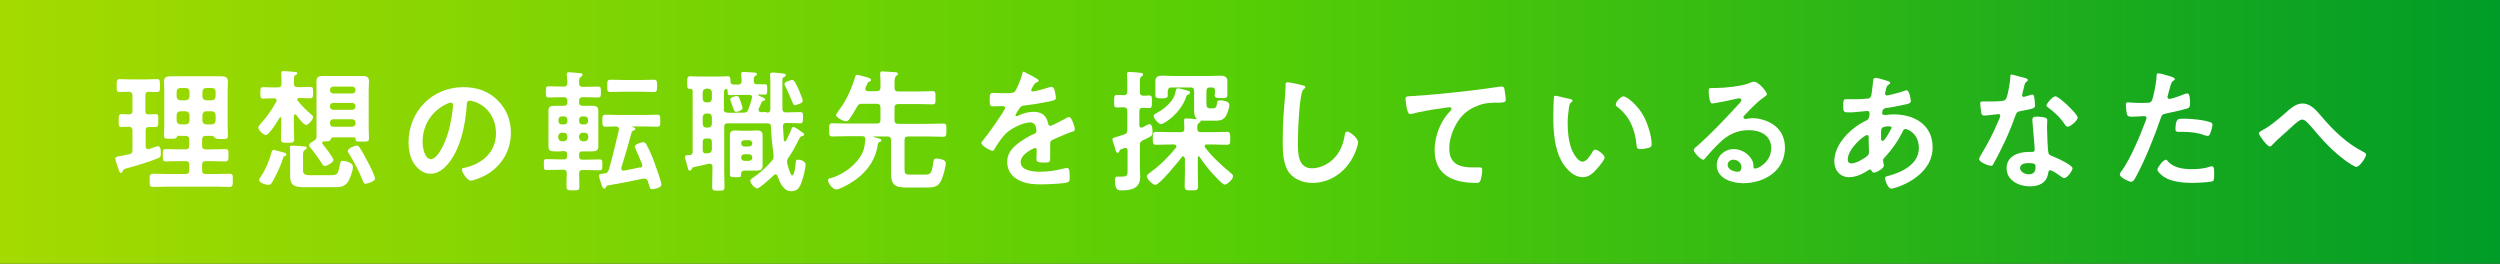
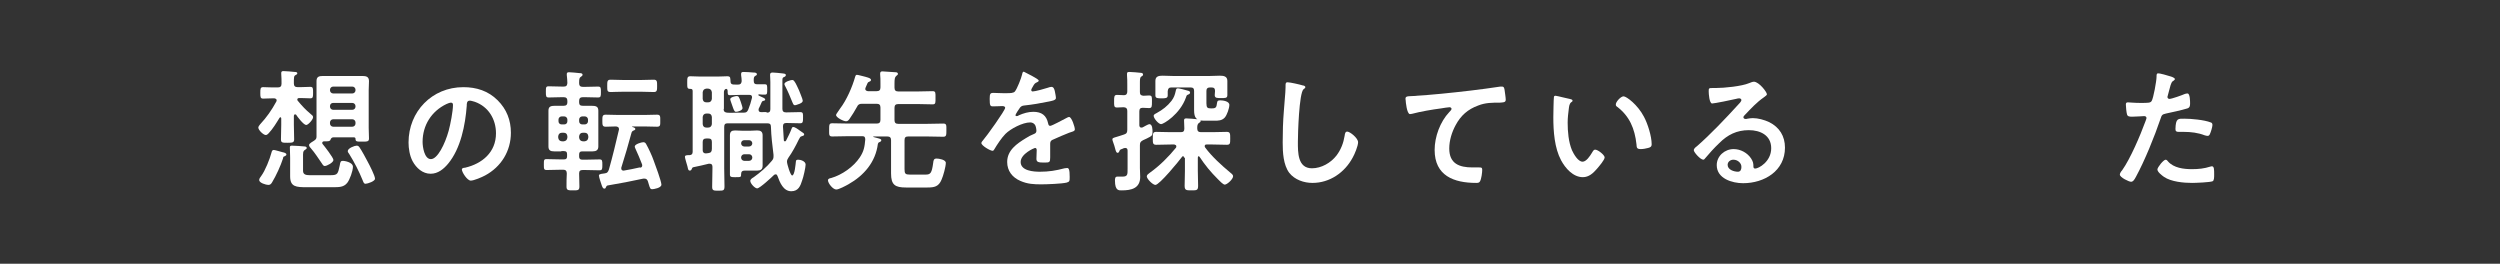
<svg xmlns="http://www.w3.org/2000/svg" version="1.1" id="レイヤー_1" x="0px" y="0px" viewBox="0 0 872 92" style="enable-background:new 0 0 872 92;" xml:space="preserve">
  <rect x="0" y="0" width="872" height="92" fill="#333333" stroke="none" />
  <style type="text/css">
	.st0{fill:url(#SVGID_1_);}
	.st1{fill:#FFFFFF;}
</style>
  <linearGradient id="SVGID_1_" gradientUnits="userSpaceOnUse" x1="3751.984" y1="1177.216" x2="4623.984" y2="1177.216" gradientTransform="matrix(1 0 0 1 -3751.984 -1131.216)">
    <stop offset="0" style="stop-color:#A4DA00" />
    <stop offset="0.497" style="stop-color:#56CE05" />
    <stop offset="1" style="stop-color:#009C28" />
  </linearGradient>
-   <rect class="st0" width="872" height="92" />
  <g>
    <g>
-       <path class="st1" d="M54.3,39.8c1,0,0.9,0.6,0.9,2.3c0,1.6,0,2.2-0.9,2.2c-0.4,0-1.8,0-2.3,0c-0.9,0-1.2,0.4-1.2,1.2V51    c0,0.5,0.2,1,0.8,1c0.1,0,0.2,0,0.4,0c0.5-0.2,2.8-1,3.1-1c1,0,1,1.7,1,2.3c0,1.4-0.2,1.6-1,1.9c-2.9,1.2-7.8,2.7-10.9,3.5    c-1.1,0.3-1.1,0.4-1.4,1c-0.1,0.3-0.3,0.6-0.6,0.6c-0.5,0-0.6-0.4-0.9-1.4c-0.2-0.6-1.1-3.1-1.1-3.6c0-0.5,0.4-0.6,1.8-0.9    c0.7-0.1,1.7-0.3,3.1-0.6c0.9-0.2,1.1-0.6,1.1-1.6v-6.7c0-0.8-0.3-1.2-1.2-1.3c-0.9,0-1.9,0.1-2.7,0.1c-1,0-0.9-0.7-0.9-2.2    c0-1.6,0-2.3,1-2.3c0,0,2.3,0.1,2.6,0.1c0.9,0,1.2-0.4,1.2-1.2v-5.4c0-0.9-0.4-1.2-1.2-1.3c-1,0-2.3,0.1-3.3,0.1c-1,0-1-0.6-1-2.2    c0-1.7,0-2.3,1-2.3c1.2,0,2.6,0.1,4,0.1h5.1c1.4,0,2.8-0.1,4-0.1c1,0,1,0.6,1,2.3c0,1.6,0,2.2-1,2.2c-0.4,0-2.4,0-2.9-0.1    c-0.9,0.1-1.2,0.4-1.2,1.3v5.4c0,0.9,0.3,1.2,1.2,1.2C52.4,39.9,53.9,39.8,54.3,39.8z M62.3,47.3c-0.4,0-0.5,0.2-0.7,0.6    c-0.2,0.5-0.6,0.5-2.1,0.5c-1.7,0-2.3,0-2.3-1c0-1.2,0.1-2.5,0.1-3.7V31.5c0-1-0.1-2-0.1-3c0-1.7,1-1.9,2.4-1.9c1.1,0,2.2,0,3.3,0    h10.9c1.1,0,2.2,0,3.3,0c1.4,0,2.4,0.3,2.4,1.9c0,1-0.1,2-0.1,3v12.2c0,1.2,0.1,2.5,0.1,3.7c0,1.1-0.6,1.1-2.3,1.1    c-1.2,0-1.7,0-2.1-0.3c-0.3-0.3-0.6-0.7-1-0.8h-2.3c-0.9,0-1.3,0.4-1.3,1.3v2.1c0,0.9,0.4,1.3,1.3,1.3h1.7c1.7,0,3.4-0.1,5.1-0.1    c1.1,0,1.1,0.6,1.1,2.1c0,1.5,0,2.2-1.1,2.2c-1.7,0-3.4-0.1-5.1-0.1h-1.7c-0.9,0-1.3,0.4-1.3,1.2v2.1c0,0.9,0.4,1.2,1.3,1.2h3.3    c1.7,0,3.3-0.1,5-0.1c1.2,0,1.1,0.6,1.1,2.3c0,1.7,0,2.3-1.2,2.3c-1.7,0-3.3-0.1-4.9-0.1H58.4c-1.7,0-3.3,0.1-5,0.1    c-1.2,0-1.2-0.6-1.2-2.3c0-1.7,0-2.3,1.2-2.3c1.7,0,3.3,0.1,4.9,0.1h6.4c0.9,0,1.3-0.4,1.3-1.2v-2.1c0-0.9-0.4-1.2-1.3-1.2h-1.7    c-1.7,0-3.4,0.1-5.1,0.1c-1.2,0-1.1-0.6-1.1-2.2c0-1.6,0-2.1,1.1-2.1c1.7,0,3.4,0.1,5.1,0.1h1.7c0.9,0,1.3-0.4,1.3-1.3v-2.1    c0-0.9-0.4-1.3-1.3-1.3H62.3z M66.1,31.9c-0.1-0.8-0.5-1.2-1.3-1.2h-1.9c-0.8,0-1.2,0.5-1.3,1.2v1.8c0.1,0.8,0.5,1.2,1.3,1.3h1.9    c0.8-0.1,1.2-0.5,1.3-1.3V31.9z M62.9,38.8c-0.8,0.1-1.2,0.5-1.3,1.3v2c0.1,0.8,0.5,1.2,1.3,1.3h1.9c0.8-0.1,1.2-0.5,1.3-1.3v-2    c-0.1-0.8-0.5-1.2-1.3-1.3H62.9z M73.9,35c0.8-0.1,1.2-0.5,1.3-1.3v-1.8c-0.1-0.8-0.5-1.2-1.3-1.2h-2c-0.8,0-1.2,0.5-1.3,1.2v1.8    c0.1,0.8,0.5,1.2,1.3,1.3H73.9z M70.6,42.1c0.1,0.8,0.5,1.2,1.3,1.3h2c0.8-0.1,1.2-0.5,1.3-1.3v-2c-0.1-0.8-0.5-1.2-1.3-1.3h-2    c-0.8,0.1-1.2,0.5-1.3,1.3V42.1z" />
      <path class="st1" d="M102.9,39.9c-0.3,0-0.3,0.2-0.4,0.5v3.1c0,1.7,0.1,3.4,0.1,5.1c0,1.1-0.5,1.2-2.3,1.2c-1.8,0-2.3,0-2.3-1.2    c0-1.7,0.1-3.4,0.1-5.1v-2.2c0-0.2-0.1-0.4-0.3-0.4c-0.1,0-0.2,0.1-0.3,0.2c-1.1,1.8-2.3,3.8-3.8,5.4c-0.3,0.3-0.6,0.6-1,0.6    c-0.8,0-2.6-1.7-2.6-2.6c0-0.4,0.4-0.8,0.6-1.1c2.4-2.6,4-4.9,5.7-8c0-0.1,0.1-0.2,0.1-0.4c0-0.5-0.4-0.6-0.8-0.7h-0.5    c-1.3,0-2.6,0.1-3.4,0.1c-1,0-1-0.6-1-2s0-2,1-2c0.9,0,2.1,0.1,3.4,0.1h1.7c0.9,0,1.3-0.4,1.3-1.3c0-1.2,0-2.1-0.1-3.4    c0-0.1,0-0.3,0-0.4c0-0.5,0.4-0.6,0.7-0.6c0.7,0,3.3,0.2,4,0.3c0.3,0,0.9,0,0.9,0.5c0,0.3-0.4,0.5-0.6,0.6    c-0.6,0.3-0.6,0.7-0.6,2.9c0,0.9,0.4,1.3,1.3,1.3h1c1.2,0,2.4-0.1,3.4-0.1c1,0,1,0.5,1,2s0,2-1,2c-0.8,0-2.1-0.1-3.4-0.1h-0.4    c-0.3,0-0.7,0.1-0.7,0.5c0,0.2,0,0.3,0.2,0.5c1.5,1.8,2.7,3.1,4.5,4.6c0.5,0.4,0.8,0.6,0.8,1.1c0,0.8-1.7,2.7-2.4,2.7    c-0.9,0-3.1-2.9-3.6-3.7C103.1,40,103,39.9,102.9,39.9z M99.3,54.5c-0.5,0.1-0.5,0.3-0.6,0.8c-0.8,2.5-2.4,6-3.8,8.3    c-0.3,0.5-0.6,0.9-1.3,0.9c-0.8,0-3.2-0.7-3.2-1.7c0-0.5,0.4-1,0.7-1.4c1.4-1.9,3-5.9,3.6-8.2c0.1-0.5,0.3-0.9,0.8-0.9    c0.4,0,2.6,0.7,3.1,0.8c0.5,0.1,1.3,0.3,1.3,0.8C99.9,54.2,99.5,54.4,99.3,54.5z M115.5,61.1c2.3,0,2.4-0.6,3-3.4    c0.2-1.2,0.3-1.6,1.1-1.6c0.4,0,3.5,0.4,3.5,2.1c0,1.4-1.1,4.5-2,5.6c-1.2,1.5-2.8,1.5-5.1,1.5H107c-3.7,0-5.8-0.1-5.8-3.8    c0-0.7,0-1.3,0-2V55c0-1.3-0.1-3.1-0.1-3.6c0-0.5,0.3-0.6,0.7-0.6c0.5,0,4.2,0.2,4.6,0.3c0.2,0,0.6,0.2,0.6,0.5    c0,0.3-0.3,0.4-0.5,0.6c-0.9,0.5-0.8,1.1-0.8,2.8v4.6c0,1.3,1.1,1.5,2.2,1.5H115.5z M113,49.3c-0.3,0-0.6,0.2-0.6,0.5    c0,0.2,0,0.3,0.1,0.4c0.6,0.7,3.8,4.8,3.8,5.6c0,0.9-2.3,2.1-3,2.1c-0.6,0-0.8-0.6-1.1-1c-1.2-1.7-2.3-3.5-3.7-5.1    c-0.3-0.3-0.7-0.8-0.7-1.2c0-0.6,1.3-1.2,1.7-1.5c0.6-0.4,0.9-0.7,0.9-1.4c0-1.1,0-2.2,0-3.3V31.4c0-1.1,0-2.1,0-3.1    c0-1.5,0.8-1.8,2.2-1.8c1.1,0,2.1,0,3.2,0h7.5c1.1,0,2.1,0,3.1,0c1.4,0,2.3,0.3,2.3,1.8c0,1.1-0.1,2.1-0.1,3.1v13.2    c0,1.2,0.1,2.5,0.1,3.7c0,1.1-0.6,1.1-2.4,1.1c-1.9,0-2.3,0-2.3-1c0-0.3-0.2-0.5-0.6-0.5h-7.1c-0.7,0-0.9,0.5-1.1,1    C114.9,49.3,114.5,49.3,113,49.3z M124,31.3c0-0.6-0.5-1.1-1.1-1.1h-6.7c-0.6,0-1.1,0.5-1.1,1.1v0.2c0,0.6,0.5,1.1,1.1,1.1h6.7    c0.6,0,1.1-0.5,1.1-1.1V31.3z M115.1,37.2c0,0.6,0.5,1.1,1.1,1.1h6.7c0.6,0,1.1-0.5,1.1-1.1v-0.2c0-0.6-0.5-1.1-1.1-1.1h-6.7    c-0.6,0-1.1,0.4-1.1,1.1V37.2z M115.1,43.1c0,0.6,0.5,1.1,1.1,1.1h6.7c0.6,0,1.1-0.5,1.1-1.1v-0.4c0-0.6-0.5-1.1-1.1-1.1h-6.7    c-0.6,0-1.1,0.5-1.1,1.1V43.1z M127.5,64.1c-0.6,0-0.7-0.5-1-1.2c-1.3-3.2-2.9-6.3-4.7-9.2c-0.2-0.3-0.5-0.6-0.5-1    c0-1,2.4-1.9,3.1-1.9c0.5,0,0.7,0.2,1,0.6c0.7,1,2.3,3.9,2.9,5.1c0.6,1.1,2.5,4.8,2.5,5.8C130.9,63.2,128.2,64.1,127.5,64.1z" />
      <path class="st1" d="M173.6,35c3.1,3.1,4.6,6.9,4.6,11.3c0,6.4-3.4,11.9-9,14.9c-1.1,0.6-3.9,1.8-5,1.8c-1.2,0-3.1-2.9-3.1-3.9    c0-0.5,0.7-0.6,1.1-0.6c6-1.4,10.8-5.4,10.8-12c0-4.9-2.6-9.3-7.4-11c-0.4-0.1-1.3-0.4-1.7-0.4c-1.1,0-1.1,1-1.1,1.8    c-0.5,6.7-2.1,14.9-6.5,20.2c-1.5,1.8-3.5,3.5-6.1,3.5c-2.8,0-5-2-6.3-4.4c-1-1.9-1.4-4.4-1.4-6.5c0-10.8,8.2-19.3,19.1-19.3    C166.2,30.4,170.3,31.7,173.6,35z M155.7,36.3c-5.2,2.5-8.3,7.4-8.3,13.2c0,1.7,0.6,6,2.9,6c2.3,0,4.9-5.2,6.2-9.9    c0.6-2.2,1.5-6.8,1.5-9c0-0.5-0.2-0.8-0.7-0.8C156.9,35.8,156.1,36.1,155.7,36.3z" />
      <path class="st1" d="M195.8,52.8c-0.9,0-1.7,0-2.5,0c-1.2,0-2-0.3-2-1.7c0-0.7,0-1.3,0-2.1v-8.3c0-0.7,0-1.4,0-2.1    c0-1.5,0.9-1.7,2.3-1.7c0.6,0,1.4,0,2.2,0h0.8c0.9,0,1.3-0.4,1.3-1.2v-0.5c0-0.9-0.4-1.3-1.3-1.3H196c-1.5,0-3,0.1-4.6,0.1    c-1,0-1-0.5-1-2c0-1.5,0-1.9,1-1.9c1.5,0,3,0.1,4.6,0.1h0.6c0.9,0,1.2-0.3,1.3-1.2c0-0.9-0.1-1.8-0.2-2.8c0-0.1,0-0.3,0-0.4    c0-0.5,0.3-0.6,0.8-0.6c0.6,0,2.8,0.2,3.6,0.3c0.4,0,1.1,0,1.1,0.6c0,0.3-0.3,0.5-0.6,0.7c-0.5,0.3-0.6,0.7-0.6,2.2    c0,0.9,0.4,1.3,1.3,1.3h0.7c1.5,0,3-0.1,4.6-0.1c1,0,1,0.5,1,1.9s0,1.9-1,1.9c-1.5,0-3-0.1-4.6-0.1h-0.7c-0.9,0-1.3,0.4-1.3,1.3    v0.5c0,0.9,0.4,1.2,1.3,1.2h0.8c0.8,0,1.6,0,2.2,0c1.5,0,2.4,0.2,2.4,1.7c0,0.7,0,1.4,0,2.1v8.3c0,0.7,0,1.4,0,2.1    c0,1.3-0.8,1.7-2,1.7c-0.8,0-1.7,0-2.6,0h-1c-0.8,0-1.1,0.3-1.1,1.1v0.7c0,0.7,0.3,1.1,1.1,1.1h1c1.7,0,3.3-0.1,5-0.1    c1,0,1,0.5,1,1.9s0,1.9-1,1.9c-1.7,0-3.3-0.1-5-0.1h-0.8c-0.9,0-1.3,0.3-1.3,1.2c0,1.5,0.1,3,0.1,4.5c0,1.4-0.5,1.4-2.2,1.4    s-2.3,0-2.3-1.3c0-1.5,0-3,0.1-4.6c0-0.9-0.4-1.3-1.2-1.3h-0.9c-1.6,0-3.3,0.1-4.9,0.1c-1,0-1-0.4-1-1.9c0-1.6,0-1.9,1-1.9    c1.7,0,3.3,0.1,4.9,0.1h1.1c0.8,0,1.1-0.3,1.1-1.1v-0.7c0-0.8-0.3-1.1-1.1-1.1H195.8z M197.9,41.7c0-0.6-0.5-1.1-1.1-1.1h-0.9    c-0.6,0-1.1,0.5-1.1,1.1v0.6c0,0.7,0.5,1.1,1.1,1.1h0.9c0.6,0,1.1-0.4,1.1-1.1V41.7z M196.6,49.3c0.8-0.1,1.2-0.5,1.3-1.3v-0.5    c-0.1-0.8-0.5-1.2-1.3-1.2h-0.6c-0.8,0-1.2,0.5-1.3,1.2V48c0.1,0.8,0.5,1.2,1.3,1.3H196.6z M203.1,40.6c-0.6,0-1.1,0.5-1.1,1.1    v0.6c0,0.7,0.5,1.1,1.1,1.1h0.9c0.6,0,1.1-0.5,1.1-1.1v-0.6c0-0.6-0.5-1.1-1.1-1.1H203.1z M202,48c0.1,0.8,0.5,1.2,1.3,1.3h0.6    c0.8-0.1,1.2-0.5,1.3-1.3v-0.5c-0.1-0.8-0.5-1.2-1.3-1.2h-0.6c-0.8,0-1.2,0.5-1.3,1.2V48z M224,57.7c0-0.1,0-0.3-0.1-0.5    c-0.9-2.4-1.2-2.9-2.2-5.2c-0.1-0.3-0.3-0.6-0.3-0.9c0-0.8,2.3-1.5,3-1.5c0.5,0,0.8,0.3,1,0.7c0.9,1.6,2,4,2.6,5.7    c0.5,1.3,2.7,7.3,2.7,8.4c0,1.2-2.8,1.6-3.2,1.6c-0.7,0-0.8-0.4-1.2-1.7c-0.1-0.3-0.2-0.6-0.3-1c-0.2-0.6-0.5-1-1.2-1    c-0.1,0-0.3,0-0.4,0c-4.1,0.9-8.3,1.7-12.5,2.4c-0.3,0.1-0.4,0.3-0.5,0.5c-0.1,0.3-0.2,0.6-0.6,0.6c-0.5,0-0.7-0.6-0.9-1.1    c-0.2-0.6-1-2.9-1-3.5c0-0.6,1.4-0.6,1.9-0.7c1-0.1,1.3-0.5,1.6-1.4c1.3-4.6,2.4-9.2,3.5-13.9V45c0-0.6-0.4-0.8-1-0.9    c-0.8,0-3,0.1-3.6,0.1c-1.2,0-1.2-0.6-1.2-2.1s0-2.1,1.2-2.1c1.5,0,3,0.1,4.6,0.1h8.7c1.5,0,3-0.1,4.6-0.1c1.2,0,1.1,0.7,1.1,2.1    s0.1,2.1-1.1,2.1c-1.5,0-3-0.1-4.6-0.1h-4c0,0-0.1,0-0.1,0.1s0,0.1,0.1,0.1c0.4,0.1,1,0.3,1,0.7c0,0.3-0.3,0.4-0.5,0.5    c-0.4,0.1-0.6,0.3-0.8,0.7c-1.1,4.1-2.3,8.2-3.6,12.3c0,0.1,0,0.2,0,0.3c0,0.4,0.3,0.7,0.7,0.7h0.2c1.9-0.3,3.7-0.7,5.5-1.1    C223.4,58.6,224,58.4,224,57.7z M217.2,32c-2,0-3.3,0.1-4,0.1c-1.4,0-1.4-0.3-1.4-2.1c0-1.6,0-2.2,1.2-2.2c1.4,0,2.9,0.1,4.3,0.1    h6.4c1.4,0,2.9-0.1,4.3-0.1c1.2,0,1.2,0.6,1.2,2.2c0,1.4,0,2.1-1.1,2.1c-1.4,0-2.9-0.1-4.3-0.1H217.2z" />
      <path class="st1" d="M267.4,39.3c0.9,0,1.3-0.3,1.3-1.2c0-2.6,0-5.2,0-7.9v-1.6c0-1-0.1-2.1-0.1-2.5c0-0.6,0.3-0.8,0.9-0.8    c0.5,0,2.8,0.2,3.4,0.3c0.7,0.1,1.2,0.1,1.2,0.6c0,0.4-0.4,0.6-0.7,0.7c-0.5,0.2-0.5,0.5-0.5,1.4v9.7c0,0.9,0.5,1.2,1.3,1.2h0.1    c1.6,0,3.2-0.1,4.8-0.1c1.1,0,1,0.6,1,1.9c0,1.4,0,2-1,2c-1.6,0-3.2-0.1-4.8-0.1c-0.8,0-1.2,0.3-1.2,1.2c0.1,1.6,0.2,3.2,0.3,4.8    c0,0.2,0.1,0.4,0.4,0.4c0.2,0,0.3-0.1,0.4-0.3c0.7-1.4,1.4-2.7,1.9-4.1c0.1-0.3,0.2-0.6,0.6-0.6c0.6,0,1.7,0.8,2.5,1.4    c1,0.7,1.3,0.8,1.3,1.2s-0.5,0.5-0.8,0.6c-0.6,0.1-0.7,0.5-1.1,1.2c-1,2.1-2.3,4.5-3.6,6.3c-0.3,0.5-0.5,0.8-0.5,1.4    c0,0.8,1.2,4.8,1.8,4.8c0.9,0,1.2-4,1.3-4.8c0-0.6,0.3-0.7,0.9-0.7c0.7,0,2.5,0.5,2.5,1.7c0,1-0.8,4.5-1.2,5.5    c-0.6,1.9-1.3,3.8-3.8,3.8c-2.8,0-4-3.1-4.8-5.3c-0.1-0.3-0.3-0.6-0.6-0.6c-0.3,0-0.4,0.1-0.6,0.2c-0.8,0.8-5,4.7-5.9,4.7    c-0.8,0-2.4-1.7-2.4-2.6c0-0.6,0.7-1,1.2-1.3c2.1-1.5,4.6-3.6,6.3-5.7c0.4-0.5,0.6-0.8,0.6-1.5c0-0.1,0-0.4,0-0.6    c-0.4-3.3-0.8-6.4-0.9-9.8c0-0.9-0.4-1.2-1.3-1.2h-9.9c-1.3,0-2.6,0-3.9,0c-0.9,0-1.2,0.4-1.2,1.3v14.4c0,2.1,0.1,4.2,0.1,6.3    c0,1.5-0.4,1.5-2.2,1.5c-1.5,0-2.1,0-2.1-1.3c0-2.2,0.1-4.3,0.1-6.5v-0.5c0-0.6-0.2-1.1-0.9-1.1c-0.1,0-0.3,0-0.4,0    c-1.8,0.5-3.5,0.8-5.3,1.2c-0.4,0.1-0.5,0.3-0.6,0.6c-0.1,0.3-0.3,0.6-0.7,0.6c-0.5,0-0.6-0.4-0.8-1.4c-0.2-0.8-0.9-2.9-0.9-3.4    c0-0.6,0.7-0.6,1.7-0.6c0.7-0.1,1-0.4,1-1.2V31.8c0-0.6-0.2-0.8-0.8-0.8c-1.1,0-1.1-0.3-1.1-2.2c0-1.6,0-2.2,1.1-2.2    c0.8,0,2.2,0.1,3.3,0.1h6.3c1.2,0,2.5-0.1,3.3-0.1c1.2,0,1,0.7,1.1,1.7c0,1.2,0.7,1.2,1.8,1.2h0.9c0.8,0,1.1-0.4,1.2-1.2    c0-0.7-0.1-1.4-0.2-2.1c0-0.1,0-0.3,0-0.5c0-0.5,0.4-0.6,0.8-0.6c0.9,0,2.5,0.1,3.5,0.2c0.4,0,1.2,0,1.2,0.6    c0,0.3-0.2,0.4-0.6,0.6c-0.5,0.3-0.5,0.8-0.5,1.7s0.4,1.2,1.2,1.2c0.7,0,2.1,0,2.7,0c0.8,0,0.8,0.4,0.8,1.8s0,1.8-0.8,1.8    c-0.7,0-1.4,0-2.1-0.1c-0.1,0-0.2,0.1-0.2,0.2c0,0.1,0.1,0.2,0.1,0.2c0.2,0.1,0.4,0.2,0.6,0.3c0.9,0.4,1.7,0.7,1.7,1.1    c0,0.4-0.4,0.4-0.7,0.5c-0.2,0-0.4,0.2-0.5,0.4c-0.4,0.8-0.7,1.7-1.1,2.4c0,0.1,0,0.3,0,0.4c0,0.5,0.4,0.7,0.8,0.7H267.4z     M245.1,34.5c0.1,0.8,0.5,1.2,1.3,1.2h0.6c0.8,0,1.2-0.5,1.3-1.2v-2.3c-0.1-0.8-0.5-1.2-1.3-1.3h-0.6c-0.8,0.1-1.2,0.5-1.3,1.3    V34.5z M245.1,43.3c0.1,0.8,0.5,1.2,1.3,1.2h0.6c0.8,0,1.2-0.5,1.3-1.2v-2.5c-0.1-0.8-0.5-1.2-1.3-1.2h-0.6    c-0.8,0-1.2,0.5-1.3,1.2V43.3z M245.1,52.4c0,0.6,0.3,1.1,1,1.1c0.1,0,0.2,0,0.2,0l0.8-0.1c0.9-0.1,1.2-0.6,1.2-1.5v-2.4    c0-0.9-0.4-1.2-1.3-1.2h-0.6c-0.9,0-1.3,0.4-1.3,1.2V52.4z M252.4,38c0,0.9,0.4,1.2,1.2,1.3c1.2,0.1,2.7,0,3.9,0h1.8    c1,0,1.3-0.2,1.7-1.1c0.6-1.5,0.9-2.5,1.3-4.1c0-0.1,0-0.2,0-0.3c0-0.5-0.4-0.7-0.8-0.7H258c-1.2,0-2.4,0.1-3.4,0.1    c-0.8,0-0.8-0.4-0.8-1.5c0-0.6-0.4-0.7-0.5-0.7c-0.2,0-0.8,0.2-0.8,1.2V38z M266,55.8c0,0.6,0,1.3,0,2c0,1.3-0.7,1.7-1.9,1.7    c-0.7,0-1.4,0-2.2,0h-2.1c-0.8,0-1.3,0.3-1.3,1.2c0,1.1,0,1.1-2.1,1.1c-1.2,0-1.8,0-1.8-0.9c0-0.8,0-1.7,0-2.5v-9.1    c0-0.7,0-1.4,0-2.1c0-1.3,0.6-1.7,1.8-1.7c0.8,0,1.7,0.1,2.5,0.1h2.8c0.8,0,1.6-0.1,2.4-0.1c1.2,0,1.9,0.4,1.9,1.7    c0,0.7,0,1.4,0,2.1V55.8z M256.7,39c-0.6,0-0.8-0.8-1.3-2.2c-0.3-0.9-0.7-1.9-0.7-2.2c0-0.7,1.8-1.1,2.3-1.1    c0.6,0,0.8,0.3,1.4,2.1c0.1,0.3,0.6,1.8,0.6,2.1C259,38.5,257.4,39,256.7,39z M259.6,48.9c-0.6,0-1.1,0.4-1.1,1.1    c0,0.6,0.5,1.1,1.1,1.1h1.7c0.6,0,1.1-0.5,1.1-1.1c0-0.6-0.5-1.1-1.1-1.1H259.6z M259.6,53.8c-0.6,0-1.1,0.5-1.1,1.1V55    c0,0.6,0.5,1.1,1.1,1.1h1.7c0.6,0,1.1-0.5,1.1-1.1v-0.1c0-0.6-0.5-1.1-1.1-1.1H259.6z M278.9,36.2c-0.4,0.1-1.2,0.5-1.6,0.5    c-0.6,0-0.7-0.6-0.9-1c-0.8-2-1.6-3.9-2.6-5.8c-0.1-0.2-0.2-0.4-0.2-0.6c0-0.8,2.3-1.4,2.7-1.4c0.4,0,0.6,0.2,0.8,0.5    c0.5,0.6,1.2,2.3,1.6,3.1c0.2,0.6,1.3,3.1,1.3,3.6C280,35.7,279.5,35.9,278.9,36.2z" />
      <path class="st1" d="M310.8,48.9c0-0.9-0.4-1.3-1.3-1.3h-4.8c-0.1,0-0.1,0-0.1,0.1c0,0,0,0.1,0.1,0.1c1.8,0.5,2.7,0.6,2.7,1.1    c0,0.4-0.4,0.6-0.7,0.7c-0.3,0.1-0.4,0.3-0.5,0.6c-0.8,6.3-4.8,11-10.3,14.1c-0.9,0.5-3.3,1.8-4.2,1.8c-1.2,0-2.9-2.2-2.9-3.2    c0-0.6,0.6-0.7,1.1-0.8c3.8-1.1,7.8-3.9,10-7.2c1.4-2.1,1.7-3.7,1.9-6.2c0-0.8-0.2-1.2-1-1.2H296c-1.9,0-3.8,0.1-5.7,0.1    c-1.2,0-1.1-0.6-1.1-2.3c0-1.8,0-2.3,1.1-2.3c1.9,0,3.8,0.1,5.7,0.1h9.8c0.9,0,1.3-0.4,1.3-1.3v-4.3c0-0.9-0.4-1.3-1.3-1.3h-5.1    c-0.9,0-1.4,0.2-1.8,1.1c-0.7,1.3-1.7,2.9-2.6,4.2c-0.3,0.4-0.6,0.8-1.2,0.8c-0.9,0-3.5-1.3-3.5-2.2c0-0.3,1.2-1.8,1.4-2.2    c2.3-3,4.3-7.6,5.3-11.2c0.1-0.3,0.2-0.6,0.6-0.6c0.4,0,2.5,0.6,3,0.7c1.4,0.4,1.9,0.6,1.9,1.1c0,0.4-0.4,0.5-0.6,0.6    c-0.6,0.2-0.6,0.5-1,1.4c-0.1,0.2-0.2,0.5-0.3,0.7c0,0.1-0.1,0.3-0.1,0.4c0,0.6,0.5,0.7,0.9,0.8h3.1c0.9,0,1.3-0.4,1.3-1.3v-1.5    c0-1,0-2.1-0.1-3c0-0.1,0-0.3,0-0.4c0-0.6,0.4-0.7,0.8-0.7c0.5,0,4,0.3,4.6,0.3c0.3,0,0.8,0.1,0.8,0.6c0,0.3-0.3,0.4-0.6,0.7    c-0.5,0.4-0.6,1.1-0.6,2.6v1.5c0,0.9,0.4,1.3,1.3,1.3h7c1.7,0,3.3-0.1,5-0.1c1.1,0,1,0.6,1,2.3c0,1.7,0.1,2.3-1,2.3    c-1.7,0-3.3-0.1-5-0.1h-7c-0.9,0-1.3,0.4-1.3,1.3v4.3c0,0.9,0.4,1.3,1.3,1.3h10c1.9,0,3.8-0.1,5.7-0.1c1.2,0,1.1,0.6,1.1,2.3    c0,1.7,0,2.3-1.1,2.3c-1.9,0-3.8-0.1-5.7-0.1h-6.5c-0.9,0-1.3,0.3-1.3,1.3V59c0,1.6,0.3,1.9,1.9,1.9h5.4c1.8,0,2.2-0.5,2.7-4.1    c0.1-0.9,0.2-1.5,1.2-1.5c0.8,0,3.2,0.4,3.2,1.5c0,1.3-0.9,4.6-1.5,5.9c-1,2.4-2.5,2.7-4.9,2.7H316c-3.8,0-5.2-0.9-5.2-4.9V48.9z" />
      <path class="st1" d="M362.3,28.1c0,0.3-0.3,0.5-0.6,0.6c-0.7,0.3-0.9,0.5-1.5,1.6c-0.1,0.2-0.5,0.8-0.5,1.1c0,0.3,0.2,0.5,0.5,0.5    c0.9,0,4.4-1,5.3-1.3c0.3-0.1,0.8-0.3,1.2-0.3c0.8,0,1,0.7,1.2,1.4c0.1,0.6,0.4,1.8,0.4,2.5c0,0.8-1.5,1-2.4,1.2    c-2.9,0.6-5.8,1.1-8.7,1.4c-0.7,0.1-0.9,0.2-1.4,0.7c-0.3,0.4-1.6,2.3-1.6,2.7c0,0.2,0.2,0.3,0.4,0.3c0.3,0,0.6-0.1,0.8-0.3    c1.6-0.7,3.3-1.2,5-1.2c2.9,0,4.6,1.2,5.2,4.1c0.1,0.4,0.2,0.8,0.7,0.8c0.6,0,4.6-2.2,5.4-2.6c0.3-0.1,0.8-0.5,1.2-0.5    c0.9,0,2,3.5,2,4.3c0,0.6-0.5,0.7-1.4,1c-0.2,0.1-0.4,0.1-0.6,0.2c-1.8,0.7-3.6,1.5-5.4,2.3c-0.8,0.3-1.2,0.6-1.2,1.5v0.6    c0,1.4,0,2.8,0,4.2c0,1.7-0.2,1.8-2,1.8c-2,0-2.8-0.1-2.8-1.3c0-1,0.1-2,0.1-3c0-0.4-0.1-0.8-0.6-0.8c-0.2,0-5,2-5,4.9    c0,3.1,4.5,3.4,6.7,3.4c3.1,0,5.6-0.4,8.6-1.2c0.3,0,0.6-0.1,0.9-0.1c0.6,0,0.9,0.5,0.9,3.1c0,1.4,0,1.7-1.1,2    c-1.7,0.4-6.9,0.6-8.8,0.6c-2.6,0-4.8-0.1-7.3-1.2c-2.8-1.2-4.6-3.5-4.6-6.6c0-4.1,3.4-6.4,6.5-8.3c0.9-0.6,1.9-1.1,2.9-1.5    c0.5-0.2,0.8-0.5,0.8-1.1c0-0.3-0.1-1-0.2-1.3c-0.2-1-1-1.6-2-1.6c-2.6,0-6.8,2.2-8.6,4c-1.3,1.3-2.9,3.7-3.9,5.4    c-0.1,0.2-0.3,0.5-0.6,0.5c-0.8,0-3.9-1.8-3.9-2.7c0-0.4,0.4-0.7,0.6-1c1.1-1.2,7.7-10.4,7.7-11.3c0-0.4-0.4-0.6-1-0.6    c-0.7,0-1.8,0.1-3.2,0.1c-1,0-1.2-0.2-1.2-2.6c0-1.8,0.2-2.1,1.3-2.1c0.8,0,2,0.1,3.3,0.1h1.3c1.2,0,2.4,0,2.9-0.6    c0.8-1,2.2-4.6,2.5-5.9c0.1-0.5,0.2-1,0.6-1C357.6,25.3,362.3,27.5,362.3,28.1z" />
      <path class="st1" d="M400.8,33.3c1.1,0,1,0.6,1,2.2s0,2.2-1,2.2c0,0-2.1-0.1-2.2-0.1c-0.9,0-1.2,0.4-1.2,1.3v4.7    c0,0.2,0,0.9,0.7,0.9c0.2,0,0.3,0,0.5-0.1c0.4-0.2,1.9-1.1,2.3-1.1c1.1,0,1.1,2,1.1,2.7c0,1.3-0.2,1.4-2,2.3    c-0.4,0.2-0.8,0.4-1.3,0.6c-0.9,0.5-1.1,0.8-1.1,1.8v7.9c0,1,0.1,2,0.1,3.1c0,4-3.1,4.7-6.4,4.7c-1,0-2.4,0.2-2.4-3.4    c0-0.6,0-1.4,0.8-1.4c0.4,0,1.2,0,1.8,0c1.9,0,1.8-0.8,1.8-2.9v-6.2c0-0.5-0.2-0.9-0.8-0.9c-0.4,0-0.6,0.1-1,0.3    c-0.9,0.3-0.9,0.4-1.1,0.9c-0.1,0.3-0.3,0.5-0.6,0.5c-0.4,0-0.6-0.5-0.9-1.7c-0.1-0.5-0.3-1-0.5-1.6c-0.1-0.4-0.4-1-0.4-1.4    c0-0.4,0.2-0.5,1.6-0.9c0.6-0.2,1.4-0.4,2.5-0.8c0.9-0.3,1.1-0.7,1.1-1.7v-6.5c0-0.8-0.3-1.2-1.2-1.3c-0.7,0-1.8,0.1-2.4,0.1    c-1.1,0-1-0.7-1-2.2s0-2.2,1-2.2c0.1,0,2.1,0.1,2.4,0.1c0.9,0,1.2-0.5,1.2-1.3v-2.2c0-1.2,0-2.4-0.1-3.5c0-0.1,0-0.3,0-0.5    c0-0.6,0.4-0.6,0.9-0.6c0.4,0,3.5,0.2,3.9,0.3c0.3,0,0.8,0.1,0.8,0.6c0,0.4-0.3,0.5-0.6,0.7c-0.5,0.3-0.5,1-0.5,2.5v2.9    c0,0.9,0.3,1.2,1.2,1.3C399.3,33.4,400.3,33.3,400.8,33.3z M413,55c0-0.2-0.1-0.5-0.3-0.5c-0.2,0-0.3,0-0.4,0.2    c-1.1,1.5-7.9,9.8-9.3,9.8c-0.9,0-3-2.1-3-3c0-0.5,0.6-0.9,1-1.2c3.5-2.5,6.5-5.5,9.2-8.8c0.1-0.2,0.1-0.3,0.1-0.5    c0-0.4-0.4-0.5-0.7-0.6h-1.2c-1.7,0-3.4,0.1-5.1,0.1c-1.2,0-1.2-0.6-1.2-2.2c0-1.7,0-2.3,1.2-2.3c1.7,0,3.4,0.1,5.1,0.1h3.5    c0.9,0,1.2-0.4,1.2-1.3c0-0.8-0.1-2.7-0.1-2.8c0-0.6,0.3-0.7,0.8-0.7c1,0,2.8,0.2,3.9,0.3c0.4,0,1.1,0.1,1.1,0.6    c0,0.3-0.3,0.5-0.6,0.7c-0.6,0.4-0.6,1.1-0.6,1.9c0,0.9,0.4,1.3,1.3,1.3h4c1.7,0,3.4-0.1,5-0.1c1.2,0,1.2,0.6,1.2,2.3    c0,1.7,0,2.2-1.2,2.2c-1.7,0-3.4-0.1-5-0.1h-2c-0.4,0-0.7,0.1-0.7,0.6c0,0.2,0.1,0.3,0.2,0.5c2.3,3.1,5.6,6.1,8.6,8.6    c0.5,0.4,1.1,0.8,1.1,1.4c0,1-2.1,2.9-2.9,2.9c-0.6,0-1.9-1.4-2.4-1.9c-2.6-2.6-4.4-4.8-6.4-7.8c-0.1-0.1-0.2-0.2-0.3-0.2    c-0.2,0-0.3,0.2-0.3,0.5v4.6c0,1.7,0.1,3.5,0.1,5.2c0,1.6-0.5,1.6-2.3,1.6c-1.8,0-2.4,0-2.4-1.6c0-1.7,0.1-3.5,0.1-5.2V55z     M414.4,33c-0.5,0.2-0.5,0.3-0.7,0.9c-2.1,6-7.9,9.4-8.7,9.4c-0.9,0-2.6-2-2.6-2.9c0-0.5,0.7-0.8,1.1-1c2-1.1,3.7-2.4,5.1-4.2    c0.9-1.2,1.2-2.1,1.5-3.5c0.1-0.5,0.2-0.9,0.7-0.9c0.4,0,2.9,0.6,3.4,0.8c0.4,0.1,0.9,0.2,0.9,0.7C415.1,32.7,414.7,32.9,414.4,33    z M408.6,30.5c-0.9,0-1.2,0.4-1.3,1.3c0,0.5,0,1,0,1.5c0,1-0.9,1-2.1,1c-1.4,0-2.2,0-2.2-1c0-0.6,0-1.1,0-1.6v-1.6    c0-0.7,0-1.3,0-1.9c0-1.6,1.2-1.8,2.5-1.8c1.2,0,2.4,0.1,3.6,0.1H422c1.2,0,2.3-0.1,3.5-0.1c1.3,0,2.6,0.2,2.6,1.8    c0,0.6,0,1.2,0,1.9v1.6c0,0.5,0,1.2,0,1.5c0,1.1-0.8,1-2.2,1c-1.2,0-2.2,0.1-2.2-1c0-0.5,0.1-1,0.1-1.4v-0.1    c0-0.9-0.4-1.2-1.3-1.2h-0.4c-0.9,0-1.3,0.4-1.3,1.2v4.3c0,1.6,0.4,1.8,1.5,1.8h0.5c1.5,0,1.5-0.6,1.7-1.9    c0.1-0.7,0.3-0.9,1.1-0.9c1,0,3.2,0.3,3.2,1.6c0,1.1-0.8,3.5-1.6,4.4c-1,1.1-2.3,1.1-3.6,1.1h-3.5c-2.8,0-3.6-0.9-3.6-3.7    c0-0.6,0-1.1,0-1.7v-5c0-0.9-0.4-1.2-1.3-1.2H408.6z" />
      <path class="st1" d="M454.4,29.8c0.3,0,0.9,0.2,0.9,0.6c0,0.3-0.3,0.5-0.6,0.7c-1.6,1.2-2,15.8-2,18.4c0,3.6-0.1,9.2,4.9,9.2    c3.3,0,6.6-1.9,8.6-4.5c1.5-2,2.4-4.3,2.8-6.8c0.1-0.7,0.2-1.5,0.9-1.5c1,0,3.8,2.3,3.8,3.7c0,1.3-1.2,4.2-1.9,5.4    c-2.8,5.2-8,8.8-14,8.8c-3,0-6.2-1.1-8.1-3.5c-2.1-2.8-2.3-7.2-2.3-10.6c0-3.6,0.1-7.3,0.4-10.9c0.1-2.1,0.6-6.5,0.6-8.4v-0.5    c0-0.7,0-1.2,0.7-1.2C450,28.7,453.5,29.5,454.4,29.8z" />
      <path class="st1" d="M492.7,33.5c6.7-0.4,13.4-1.1,20.2-1.9c3.5-0.4,7-0.9,10.4-1.4c0.2,0,0.4,0,0.6,0c0.7,0,0.8,0.6,0.9,1.2    c0.1,0.8,0.4,2.6,0.4,3.4c0,1-1,0.9-2,1c-2.7,0-5.1,0-7.6,1c-3.6,1.3-6.1,3.5-7.9,6.9c-1.3,2.4-2.2,5.3-2.2,8.1    c0,5.3,3.5,6.6,8.1,6.6c0.8,0,1.8,0,2.3,0c0.7,0,1.1,0,1.1,0.8c0,1-0.3,3.3-0.8,4.1c-0.3,0.5-0.8,0.5-1.3,0.5    c-7.8,0-14.5-2.5-14.5-11.5c0-4.6,1.9-9.8,5.1-13.2c0.2-0.2,0.8-0.8,0.8-1.1c0-0.4-0.4-0.6-0.7-0.6c-0.4,0-2.4,0.3-2.9,0.4    c-3.1,0.4-7.2,1.1-10.2,1.9c-0.2,0-0.5,0.1-0.7,0.1c-1.1,0-1.5-4.4-1.5-4.8C490,33.5,490.7,33.6,492.7,33.5z" />
      <path class="st1" d="M547.5,34.5c0.4,0.1,1,0.2,1,0.6c0,0.3-0.2,0.4-0.5,0.6c-0.6,0.5-0.7,1.4-0.8,2.2c-0.2,1.6-0.4,3.2-0.4,4.9    c0,3.1,0.3,6.7,1.5,9.6c0.6,1.3,2.1,4,3.7,4c1.3,0,2.6-2,3.2-3c0.3-0.5,0.6-1.2,1.2-1.2c1,0,3.3,1.9,3.3,2.7c0,0.9-2.1,3.3-2.7,4    c-1.3,1.5-2.8,2.9-4.9,2.9c-3.4,0-6.1-3.1-7.6-5.9c-2.3-4.3-2.7-10.1-2.7-15c0-0.7,0.1-6.6,0.2-7c0-0.4,0.3-0.5,0.6-0.5    C543.4,33.5,546.8,34.4,547.5,34.5z M566.3,33.6c1,0,4.9,2.9,7.1,7.1c1.3,2.4,2.7,6.8,2.7,9.6c0,0.9-0.5,1.1-1.2,1.3    c-0.7,0.2-1.8,0.4-2.6,0.4c-1.5,0-1.4-0.6-1.5-1.7c-0.6-5.4-2.4-9.8-6.8-13.1c-0.3-0.2-0.4-0.4-0.4-0.7    C563.5,35.6,565.3,33.6,566.3,33.6z" />
      <path class="st1" d="M616.3,32.9c0,0.3-0.5,0.6-1,1c-2.6,1.8-4.5,3.9-6.7,6.2c-0.2,0.2-0.5,0.5-0.5,0.8c0,0.4,0.4,0.6,0.8,0.6    c0.2,0,0.4,0,0.6-0.1c0.6-0.1,1.3-0.2,1.9-0.2c1.8,0,4,0.6,5.7,1.4c3.6,1.8,5.5,4.9,5.5,8.9c0,8.1-7.2,12.4-14.6,12.4    c-3.8,0-9.2-1.6-9.2-6.3c0-3.2,2.8-5.6,5.9-5.6c2.4,0,4.8,1.3,6.1,3.3c0.7,1.1,0.8,1.7,0.8,2.9c0,0.3,0.2,0.6,0.6,0.6    c1.2,0,5.6-2.4,5.6-7.1c0-4.5-3.8-6.3-7.8-6.3c-4.2,0-7.4,1.6-10.3,4.5c-1.8,1.7-3.5,3.6-5.1,5.5c-0.1,0.2-0.3,0.3-0.5,0.3    c-1,0-3.3-2.6-3.3-3.3c0-0.6,0.7-1.1,1.1-1.4c4.7-4.1,10.1-9.8,14.3-14.4c0.4-0.4,1.2-1.2,1.2-1.7c0-0.4-0.4-0.6-0.8-0.6    c-0.2,0-0.8,0.1-1.1,0.2c-1.1,0.3-7.6,1.6-8.3,1.6c-1,0-1.2-3.5-1.2-4.2c0-1.1,0-1.2,1.4-1.2h1.1c2.9,0,9-0.6,11.6-1.7    c0.5-0.2,1.2-0.5,1.7-0.5C613.6,28.6,616.3,32.1,616.3,32.9z M604.6,55.7c-1,0-2,0.7-2,1.8c0,1.7,2.2,2.4,3.6,2.4    c0.9,0,1.2-0.8,1.2-1.6C607.5,57,606.2,55.7,604.6,55.7z" />
-       <path class="st1" d="M657.3,27.9c1.2,0.4,2,0.5,2,1c0,0.3-0.3,0.5-0.5,0.6c-0.6,0.4-0.7,0.6-1,1.7c0,0.3-0.3,1.2-0.3,1.4    c0,0.4,0.3,0.7,0.6,0.7c0.1,0,0.6-0.1,0.7-0.1c1.7-0.4,3.8-0.9,5.4-1.5c0.2-0.1,0.5-0.2,0.8-0.2c1.1,0,1.5,3.5,1.5,3.7    c0,0.9-1.1,1.1-2.3,1.3c-1.8,0.4-4.6,1-6.5,1.2c-1.1,0.2-1.2,1.3-1.2,1.8c0,0.4,0.4,0.6,0.7,0.6c0.1,0,0.2,0,0.4,0    c0.9-0.1,2.1-0.2,3-0.2c7.1,0,13.5,3.6,13.5,11.5c0,10.4-13,14.4-14.5,14.4c-1,0-2.1-2.8-2.1-3.7c0-0.5,0.5-0.6,1-0.7    c4.8-1.3,10.8-4,10.8-9.8c0-5.1-4-6.6-4.6-6.6c-0.7,0-1,0.6-1.2,1.2c-1.7,3.3-3.6,6-6.2,8.8c-0.3,0.3-0.5,0.5-0.5,0.9    c0,0.1,0.2,1.5,0.3,1.7v0.2c0,0.9-2.5,2.4-3.5,2.4c-0.4,0-0.6-0.3-0.8-0.6c-0.1-0.2-0.2-0.5-0.5-0.5c-0.2,0-0.3,0.1-0.5,0.2    c-2,1.3-4.4,2.5-6.8,2.5c-3.2,0-5.2-2.4-5.2-5.5c0-6.1,5.8-11.7,11-14.2c0.3-0.1,1.3-0.4,1.3-2.6c0-0.5-0.3-0.8-0.8-0.8    c-0.2,0-0.8,0.1-1,0.1c-1.7,0.1-3.4,0.4-5.1,0.4c-2,0-2.3,0-2.3-2.2c0-2.3,0.3-2.4,1.1-2.4c0.8,0,1.6,0,2.4,0c1.6,0,3.1,0,4.7-0.2    c0.5,0,0.9,0,1.2-0.4c0.4-0.4,0.4-0.8,0.5-1.2c0.2-1.6,0.4-3.2,0.6-4.9c0-0.4,0.2-0.7,0.7-0.7C654.6,27,656.8,27.8,657.3,27.9z     M644.5,55.6c0,0.9,0.4,1.4,1.3,1.4c1.6,0,4.3-1.6,5.5-2.6c0.5-0.4,0.6-0.9,0.6-1.4c0-0.4-0.1-2.3-0.1-3.8c0-0.5,0-0.9,0-1.3    s-0.1-0.8-0.6-0.8C650.2,47.1,644.5,51.9,644.5,55.6z M656.6,44.5c-0.5,0.3-0.5,1.2-0.5,2.3v0.6c0,0.7,0,1.8,0.5,1.8    c0.8,0,2.5-3.3,2.9-4c0.1-0.2,0.3-0.5,0.3-0.7c0-0.3-0.3-0.4-0.6-0.4C658.5,43.9,657.1,44.2,656.6,44.5z" />
-       <path class="st1" d="M706.6,27.3c0.2,0.1,0.7,0.2,0.7,0.6s-0.3,0.5-0.7,0.8c-0.4,0.3-0.7,1.9-0.8,2.4c-0.1,0.4-0.5,1.8-0.5,2.1    c0,0.3,0.2,0.6,0.5,0.6s2.2-0.6,2.6-0.7c0.1,0,0.3-0.1,0.5-0.1c0.6,0,0.6,0.8,0.7,1.4c0.1,0.6,0.2,1.8,0.2,2.4    c0,1-0.6,1.1-4.8,1.9c-1.7,0.3-1.6,0.6-2.2,2.1c-2,5.7-4.6,11.1-7.5,16.4c-0.3,0.5-0.4,0.6-0.9,0.6c-1,0-4.1-1.3-4.1-2.3    c0-0.4,0.6-1.3,0.8-1.7c1.9-3.1,4.1-7.3,5.5-10.6c0.2-0.5,1.1-2.4,1.1-2.8c0-0.3-0.2-0.6-0.6-0.6c-0.4,0-3.9,0.5-5,0.5    c-0.8,0-1-0.4-1.1-1.5c-0.1-0.6-0.3-2.2-0.3-2.7c0-0.6,0.3-0.7,0.8-0.7h2.1c1.6,0,3.2,0,4.7-0.2c0.6-0.1,1-0.1,1.4-0.7    c0.7-1.2,1.5-6.3,1.5-7.7c0-0.3,0-0.8,0.4-0.8C702,26,705.8,27.1,706.6,27.3z M713.2,41c0.5,0.1,0.9,0.4,0.9,1    c0,0.1-0.1,1.5-0.1,2.4c0,1.3,0.2,8,0.5,8.9c0.1,0.7,0.7,0.9,1.4,1.2c0.1,0,0.3,0.1,0.5,0.2c1.1,0.4,6.5,2.9,6.5,4    c0,0.7-1.7,3.4-2.9,3.4c-0.5,0-0.9-0.4-1.2-0.6c-0.7-0.5-2.9-2.1-3.7-2.1c-0.5,0-0.7,0.6-0.7,1.1c-0.6,3.4-3.3,4.5-6.4,4.5    c-3.7,0-8.1-2-8.1-6.3c0-4.2,4-5.7,7.6-5.7h1.2c0.6,0,1-0.2,1-0.8c0-1.5-0.7-8.1-0.8-9.9c0-0.2,0-0.4,0-0.6c0-0.7,0.4-1,1.1-1    C710.8,40.6,712.4,40.8,713.2,41z M704.6,58.6c0,1.4,1.8,2.2,3,2.2c1.7,0,2.4-0.9,2.4-2.5c0-0.9,0-1.4-2.3-1.4    C706.6,56.8,704.6,57.1,704.6,58.6z M724.7,41c0,1.1-2.6,3.2-3.5,3.2c-0.5,0-0.8-0.5-1-0.8c-1.4-2.2-3.7-4.4-5.8-5.9    c-0.2-0.1-0.6-0.4-0.6-0.7c0-0.6,2.1-3.2,3.1-3.2C718.1,33.5,724.7,39.8,724.7,41z" />
      <path class="st1" d="M756.9,26.6c0.4,0.1,1.7,0.5,1.7,1c0,0.2-0.3,0.4-0.4,0.5c-0.7,0.4-0.7,0.6-1.1,1.6c-0.1,0.5-1.1,3.9-1.1,4.1    c0,0.4,0.3,0.7,0.7,0.7c0.8,0,4.4-1.3,5.3-1.7c0.3-0.1,0.6-0.2,1-0.2c0.9,0,0.9,2.8,0.9,3.5c0,0.8-0.1,1.4-0.9,1.7    c-2.3,0.7-5.2,1.3-7.5,1.8c-1.3,0.3-1.5,0.5-1.9,1.8c-2.1,6.2-5.5,14.6-8.6,20.3c-0.6,1.1-1,1.7-1.7,1.7c-0.7,0-3.9-1.5-3.9-2.5    c0-0.5,0.5-1.2,0.8-1.5c2.9-4.1,6.3-12.1,8.1-17c0.1-0.3,0.4-1,0.4-1.2c0-0.5-0.4-0.7-0.8-0.7c-0.6,0-2.7,0.2-4.1,0.2    c-0.9,0-1.7,0-1.9-0.8c-0.2-0.6-0.4-2.7-0.4-3.4c0-0.5,0.1-0.8,0.7-0.8c0.4,0,2.3,0.2,4.3,0.2c2.9,0,3.6,0,4-0.7    c0.6-0.9,1.7-7,1.7-8.4c0-0.7,0-1.2,0.5-1.2C753.3,25.5,756.3,26.4,756.9,26.6z M756.2,56.3c2,2.3,5.5,2.7,8.3,2.7    c2.4,0,4.3-0.2,6.5-0.9c0.1,0,0.3-0.1,0.5-0.1c0.8,0,0.8,1.1,0.8,2.9c0,0.9,0,2-0.5,2.3c-0.8,0.4-6,0.6-7.2,0.6    c-3,0-7.3-0.4-9.8-2.1c-0.7-0.5-2.3-1.7-2.3-2.6c0-0.7,2.1-3.4,2.9-3.4C755.7,55.7,756.1,56.1,756.2,56.3z M761.9,41.4    c2.4,0,6.9,0.4,9.2,1.3c0.4,0.1,0.6,0.4,0.6,0.9c0,0.7-0.6,2.6-0.9,3.2c-0.2,0.4-0.4,0.6-0.8,0.6c-0.3,0-0.6-0.1-1-0.2    c-2.3-0.9-4.8-1.2-7.3-1.2c-0.6,0-1.2,0-1.7,0c-0.9,0-1.2-0.2-1.2-1C758.9,41.2,759.7,41.4,761.9,41.4z" />
-       <path class="st1" d="M809.8,40.7c4.2,4.9,8.8,9.4,14.6,12.3c0.4,0.2,0.9,0.5,0.9,0.9c0,0.9-2.2,4.3-3.4,4.3c-0.7,0-3-1.6-3.7-2.1    c-4.5-3.3-8.2-7.3-11.7-11.5c-1.5-1.7-2.5-2.9-3.5-2.9c-0.9,0-2.3,1.3-3.5,2.4c-2.2,2.1-4.6,4-6.7,6.2c-0.3,0.3-0.7,0.8-1.1,0.8    c-0.9,0-3.8-3.9-3.8-4.6c0-0.5,1-0.9,1.4-1.2c2.4-1.2,5.3-3.7,7.4-5.5c1.7-1.5,3.9-3.7,6.3-3.7C806.1,36.1,808,38.6,809.8,40.7z" />
    </g>
  </g>
</svg>